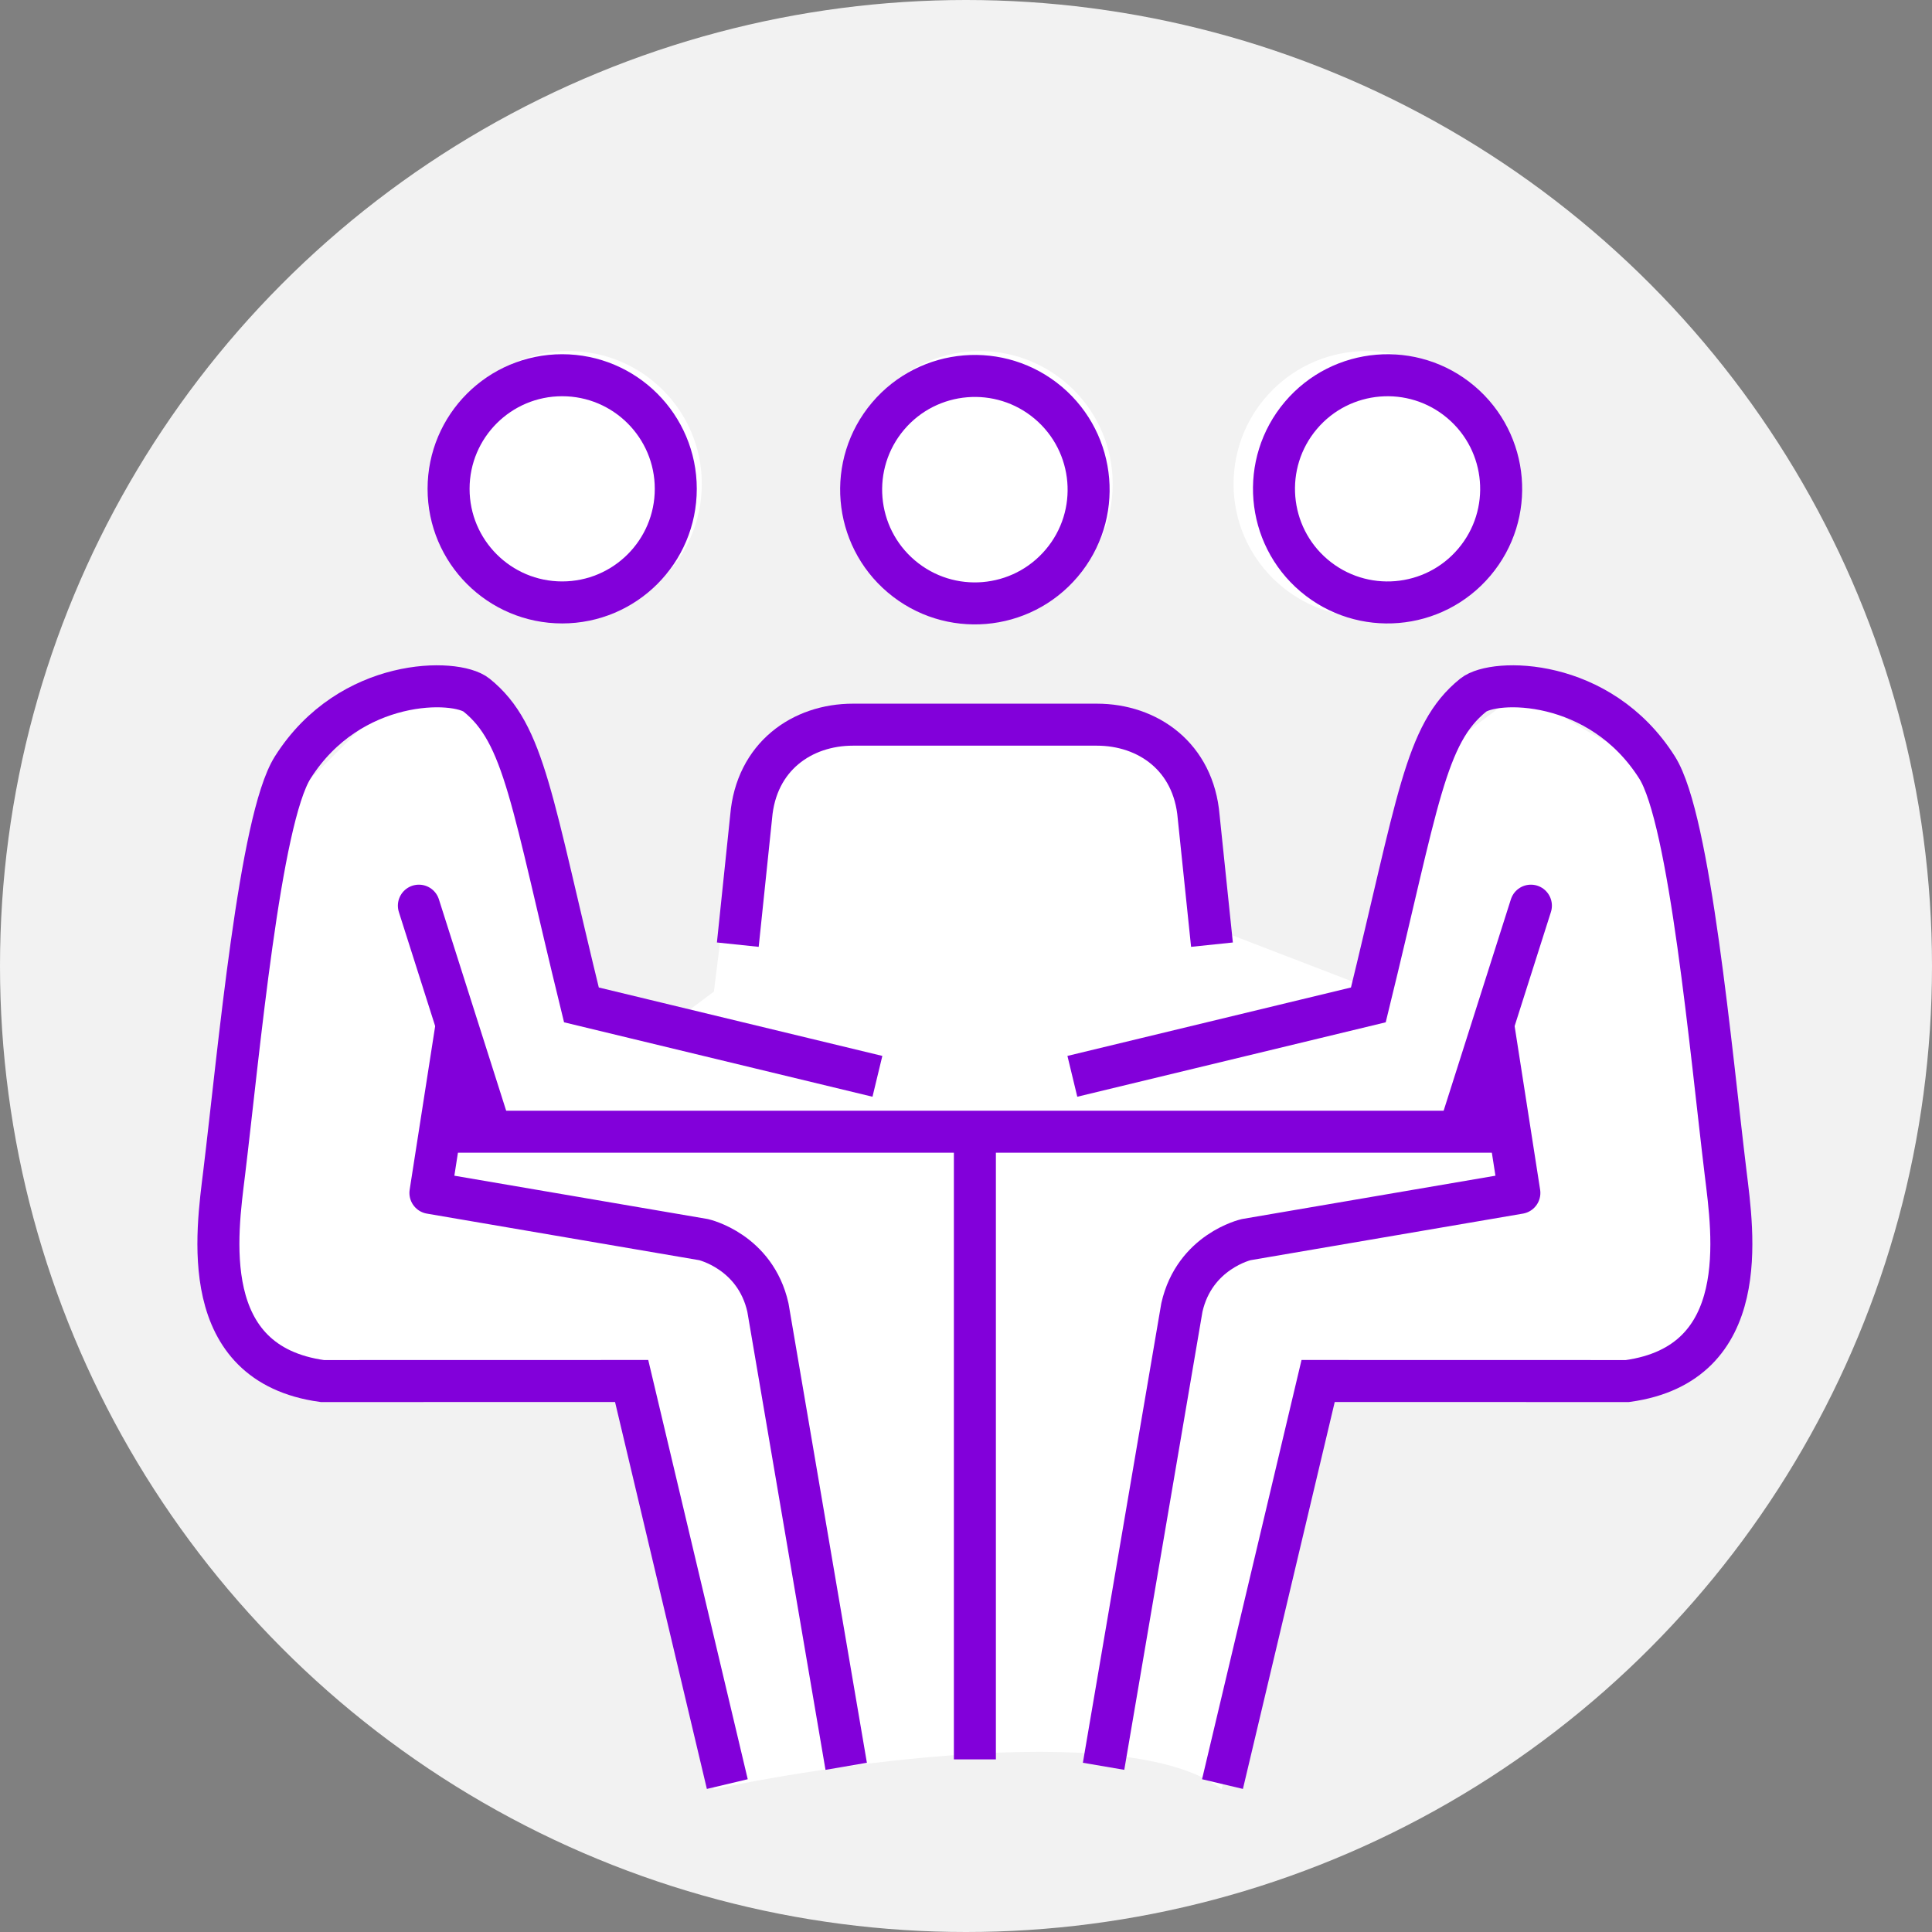
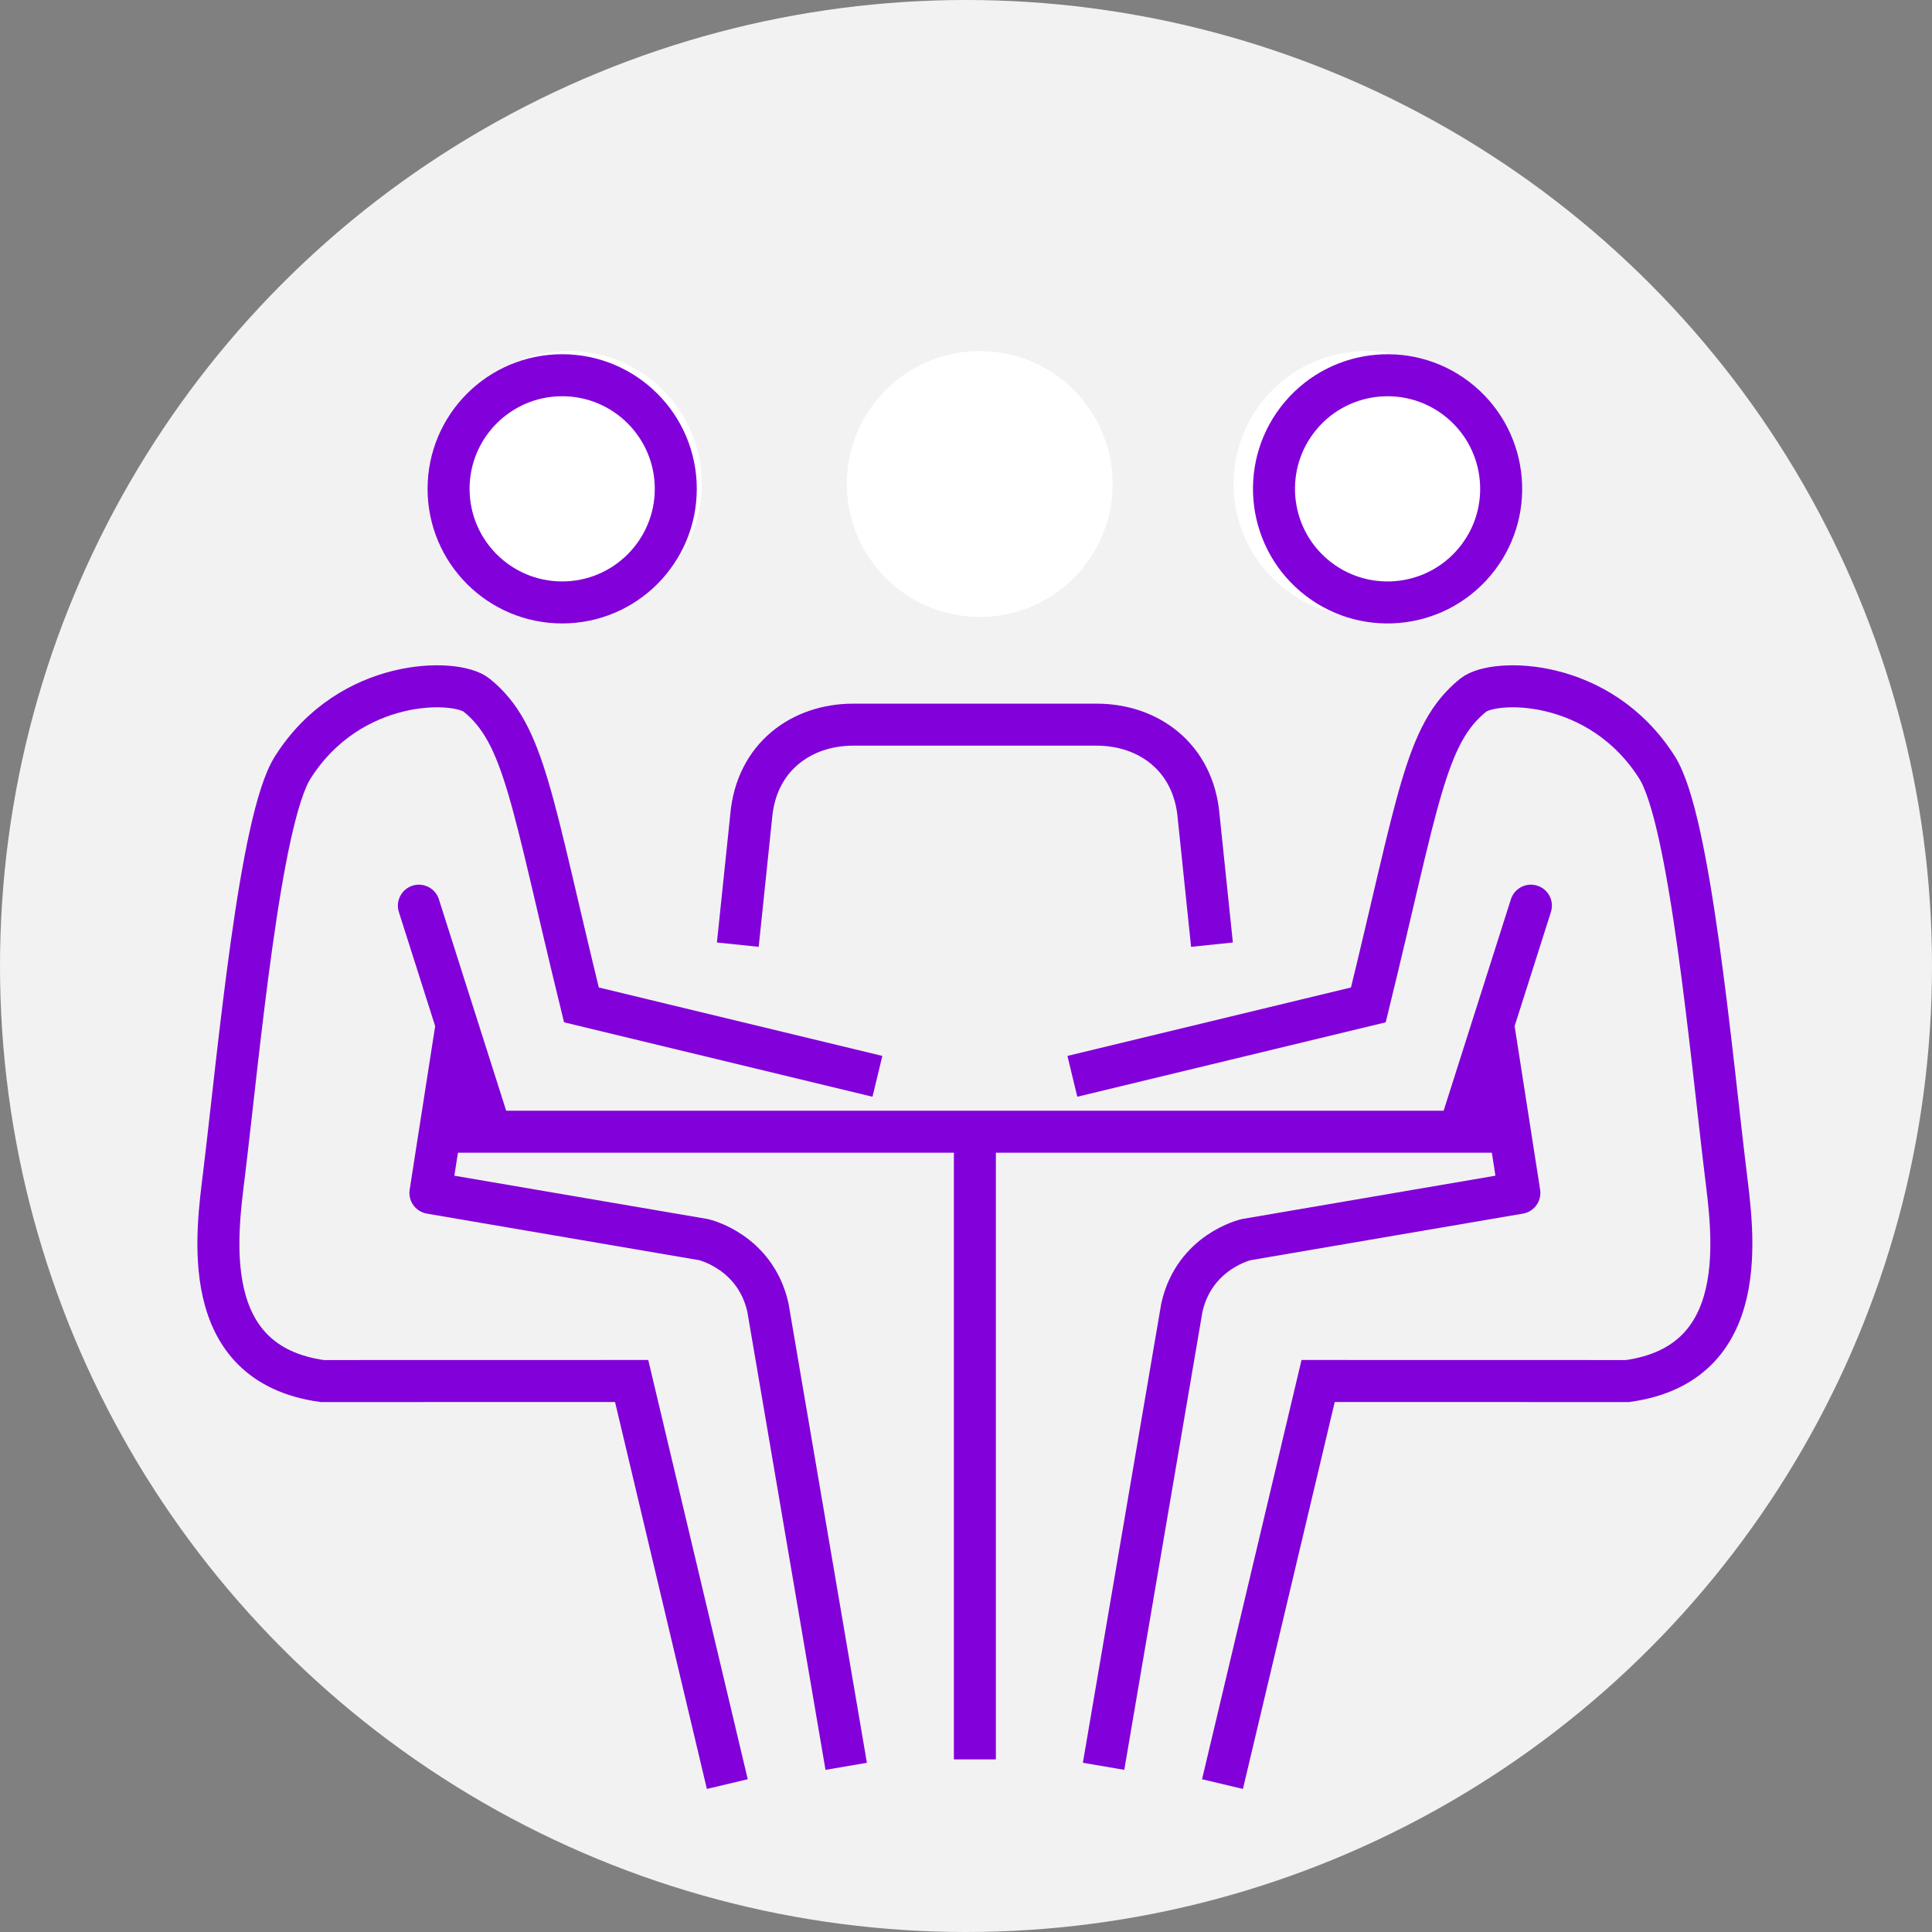
<svg xmlns="http://www.w3.org/2000/svg" width="115" height="115" viewBox="0 0 115 115" fill="none">
  <rect x="0" y="0" width="115" height="115" fill="#808080" stroke="none" />
  <circle cx="57.5" cy="57.5" r="57.5" fill="#F2F2F2" />
-   <path d="M72.707 106.5C67.527 102.472 50.407 104.821 42.494 106.5L37.458 82.761H22.352L15.158 80.603L13.719 73.41L17.316 47.513L23.79 41.039L28.826 42.477L33.861 59.023L39.616 61.181L42.494 59.023L43.932 47.513L48.248 42.477H66.952L70.548 47.513L72.707 55.426L82.058 59.023L84.936 45.355L90.69 41.039C92.609 42.477 97.021 45.355 99.323 45.355C101.625 45.355 102.68 66.936 102.919 77.726L96.445 82.761H78.461C78.222 85.639 76.735 94.415 72.707 106.5Z" fill="white" />
  <circle cx="33.861" cy="28.81" r="7.913" fill="white" />
  <circle cx="58.319" cy="28.81" r="7.913" fill="white" />
  <circle cx="81.339" cy="28.81" r="7.913" fill="white" />
  <path d="M72.141 56.23L71.349 48.618C71.051 45.034 68.317 43.135 65.287 43.135H50.772C47.742 43.135 45.009 45.033 44.711 48.618L43.917 56.23" stroke="#8200DA" stroke-width="2.5" stroke-miterlimit="10" stroke-linejoin="round" />
-   <path d="M52.858 24.774C50.444 27.63 50.804 31.903 53.655 34.316C56.511 36.731 60.783 36.373 63.197 33.52C65.614 30.666 65.254 26.393 62.401 23.978C59.548 21.567 55.274 21.918 52.858 24.774Z" stroke="#8200DA" stroke-width="2.5" stroke-miterlimit="10" stroke-linecap="round" stroke-linejoin="round" />
  <path d="M25.796 67.364H90.262" stroke="#8200DA" stroke-width="2.5" stroke-miterlimit="10" stroke-linejoin="round" />
  <path d="M58.029 67.236V104.725" stroke="#8200DA" stroke-width="2.5" stroke-miterlimit="10" />
  <path d="M43.292 106.195L37.598 82.202L19.188 82.206C11.71 81.177 12.908 73.389 13.344 69.816C14.22 62.605 15.46 48.788 17.424 45.683C20.837 40.293 27.138 40.386 28.369 41.378C31.246 43.694 31.636 47.681 34.608 59.815L52.227 64.067" stroke="#8200DA" stroke-width="2.5" stroke-miterlimit="10" />
  <path d="M33.463 35.859C37.197 35.859 40.225 32.832 40.225 29.097C40.225 25.363 37.197 22.335 33.463 22.335C29.728 22.335 26.701 25.363 26.701 29.097C26.701 32.832 29.728 35.859 33.463 35.859Z" stroke="#8200DA" stroke-width="2.5" stroke-miterlimit="10" stroke-linecap="round" stroke-linejoin="round" />
  <path d="M27.157 61.148L25.62 71.007L41.878 73.787C41.878 73.787 44.955 74.48 45.709 77.828L50.369 105.138" stroke="#8200DA" stroke-width="2.5" stroke-miterlimit="10" stroke-linejoin="round" />
  <path d="M24.933 53.909L28.953 66.54" stroke="#8200DA" stroke-width="2.5" stroke-miterlimit="10" stroke-linecap="round" stroke-linejoin="round" />
  <path d="M72.767 106.195L78.46 82.202L96.868 82.206C104.348 81.177 103.148 73.389 102.715 69.816C101.839 62.605 100.599 48.788 98.635 45.683C95.221 40.293 88.918 40.386 87.691 41.378C84.813 43.694 84.424 47.681 81.45 59.815L63.831 64.067" stroke="#8200DA" stroke-width="2.5" stroke-miterlimit="10" />
  <path d="M77.431 24.729C75.02 27.581 75.377 31.85 78.224 34.261C81.076 36.672 85.344 36.317 87.756 33.465C90.17 30.614 89.81 26.346 86.96 23.935C84.114 21.525 79.843 21.878 77.431 24.729Z" stroke="#8200DA" stroke-width="2.5" stroke-miterlimit="10" stroke-linecap="round" stroke-linejoin="round" />
  <path d="M88.902 61.148L90.439 71.007L74.18 73.787C74.18 73.787 71.106 74.48 70.35 77.828L65.689 105.137" stroke="#8200DA" stroke-width="2.5" stroke-miterlimit="10" stroke-linejoin="round" />
  <path d="M91.125 53.909L87.107 66.54" stroke="#8200DA" stroke-width="2.5" stroke-miterlimit="10" stroke-linecap="round" stroke-linejoin="round" />
</svg>